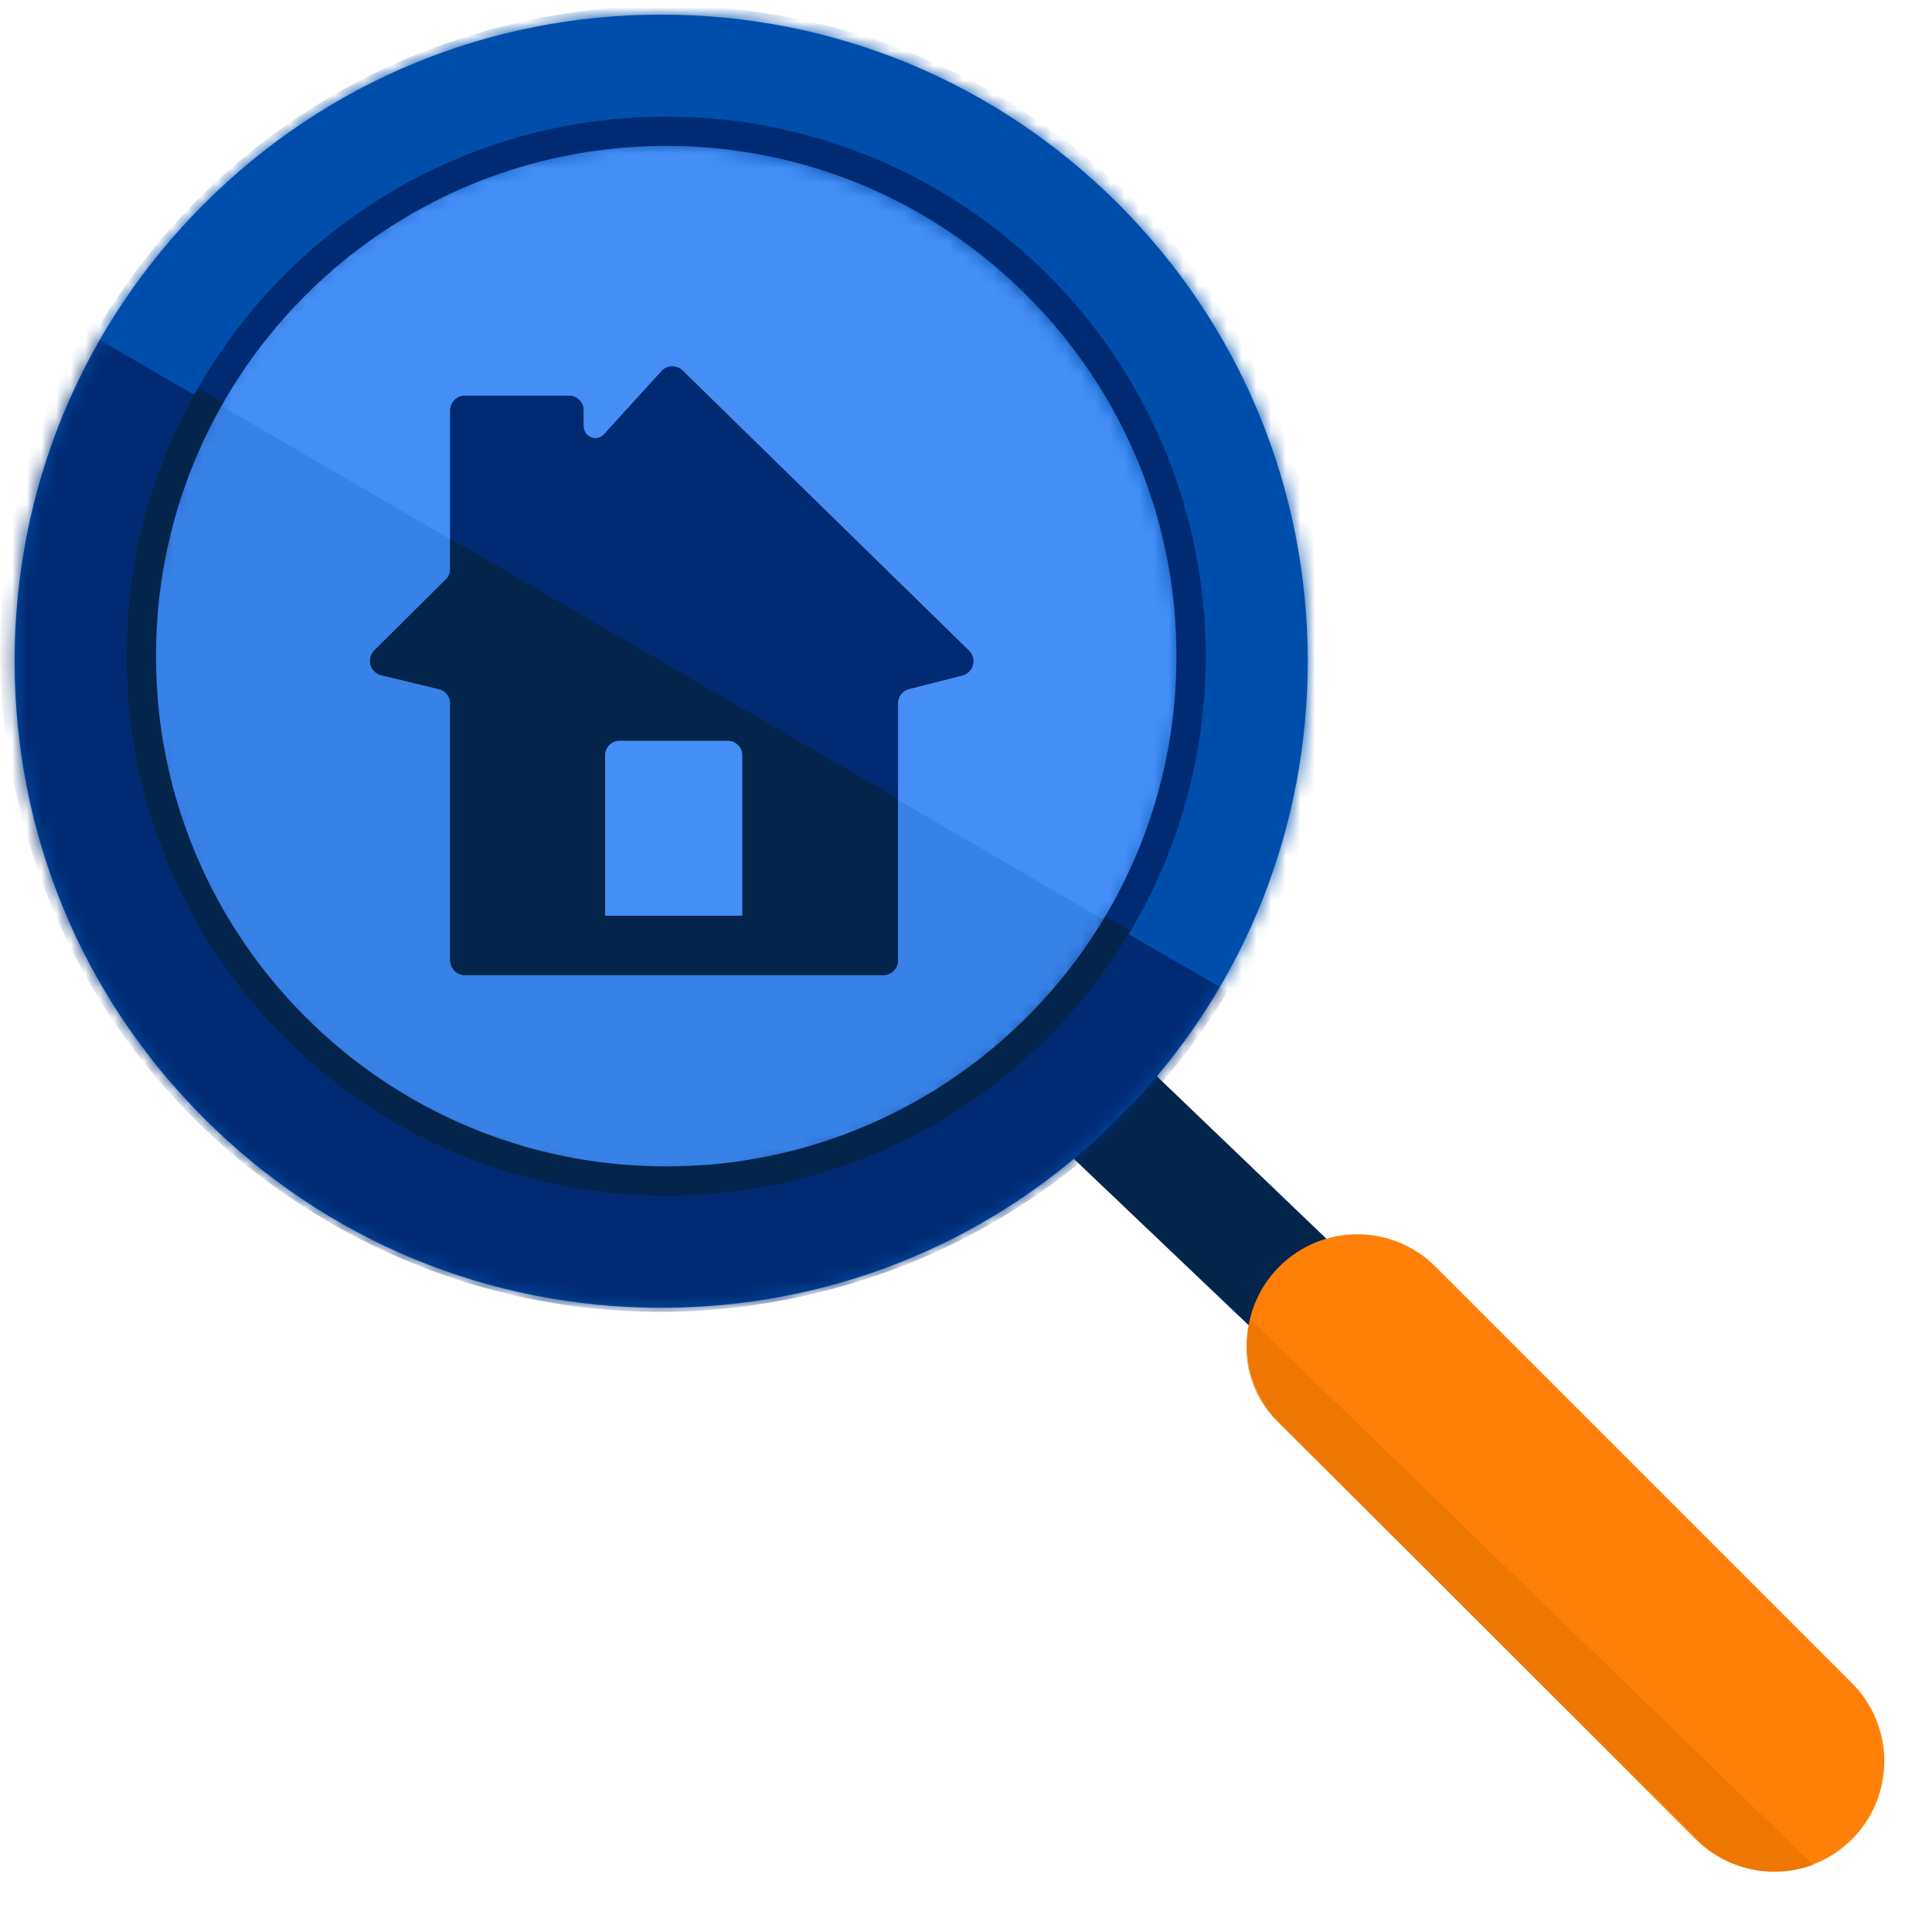
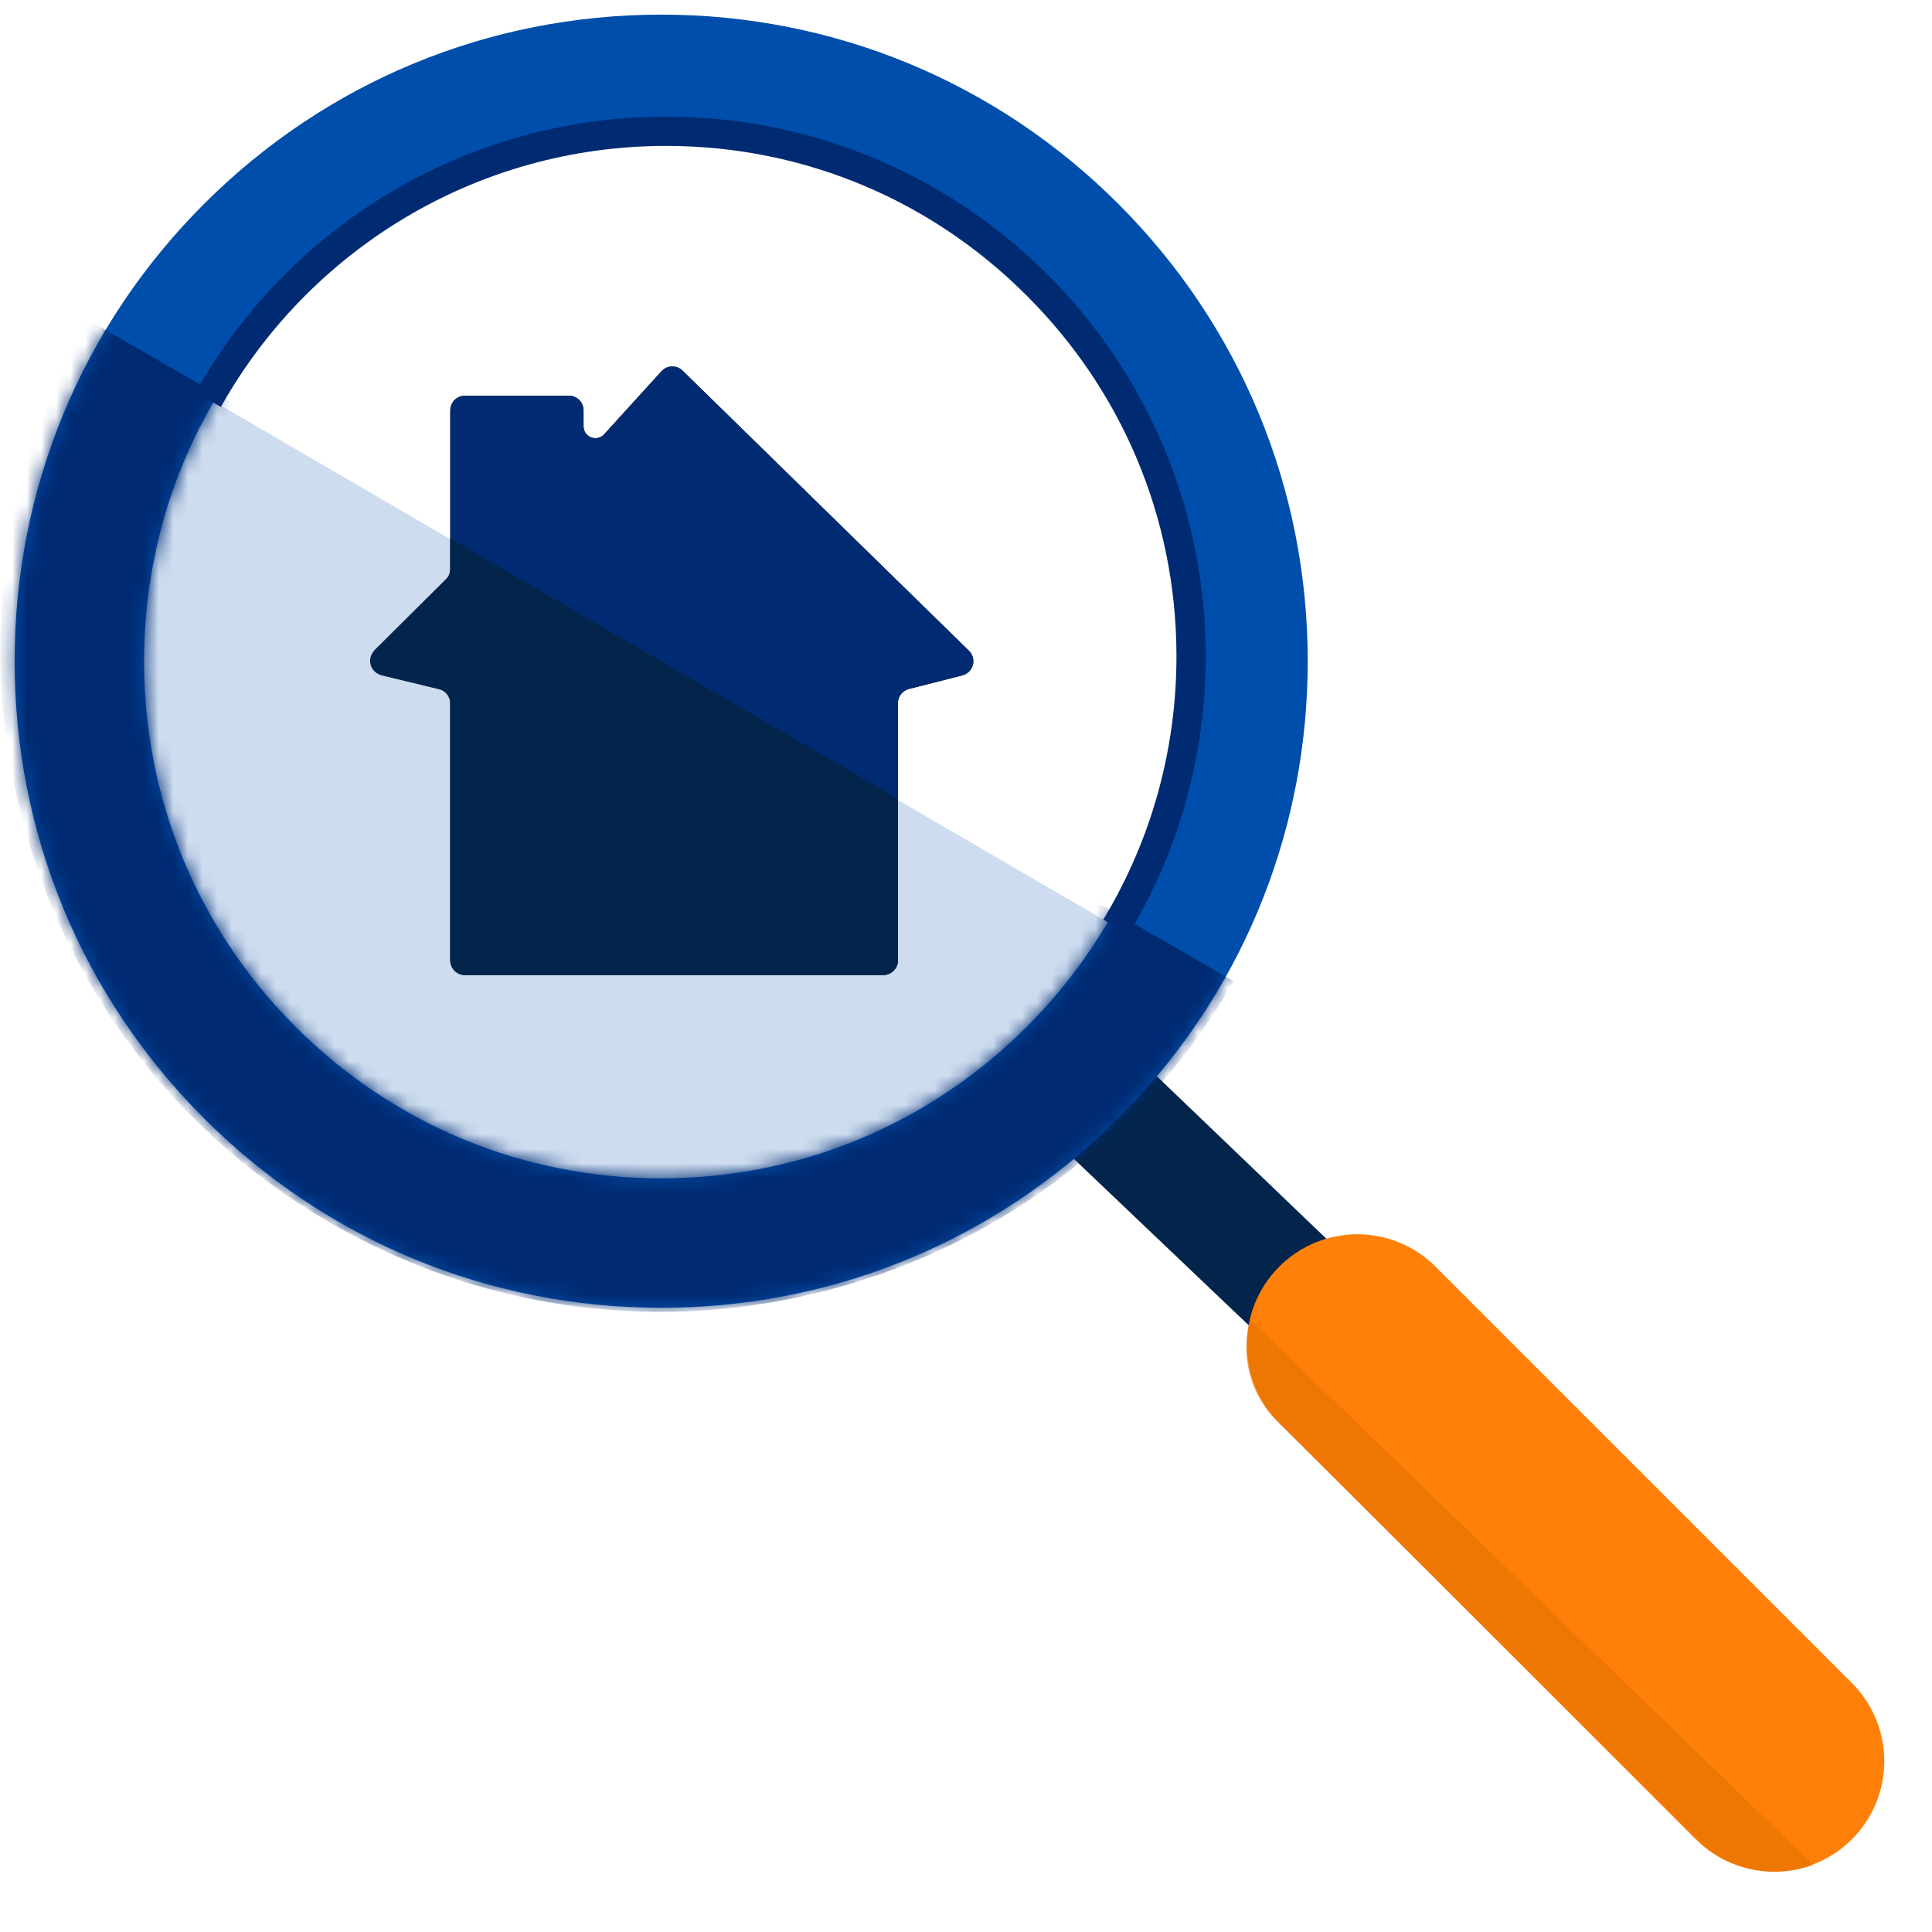
<svg xmlns="http://www.w3.org/2000/svg" xmlns:xlink="http://www.w3.org/1999/xlink" width="132px" height="132px" viewBox="0 0 132 132" version="1.1">
  <title>icone-card/flat/reception</title>
  <defs>
    <path d="M44.17,0 C32.371,0 21.281,4.593 12.941,12.93 C4.596,21.276 0,32.372 0,44.175 C0,55.422 4.176,66.023 11.79,74.212 L14.005,76.436 C22.211,84.129 32.864,88.351 44.169,88.351 C55.967,88.351 67.062,83.755 75.407,75.409 C83.753,67.07 88.349,55.976 88.349,44.172 C88.35,32.371 83.754,21.274 75.407,12.931 C67.063,4.593 55.969,0 44.17,0 Z M44.175,79.508 C34.739,79.508 25.869,75.83 19.2,69.153 C12.524,62.484 8.847,53.614 8.847,44.177 C8.847,34.74 12.524,25.87 19.2,19.201 C25.87,12.526 34.739,8.848 44.176,8.848 C53.612,8.848 62.481,12.524 69.151,19.201 C75.827,25.87 79.504,34.74 79.504,44.177 C79.504,53.614 75.827,62.484 69.15,69.153 C62.481,75.83 53.611,79.508 44.175,79.508 Z" id="path-1" />
-     <path d="M6.452,3.439 L6.452,14.273 C6.452,14.54 6.346,14.795 6.157,14.982 L1.268,19.846 C0.876,20.235 0.875,20.868 1.264,21.26 C1.395,21.391 1.559,21.483 1.739,21.527 L5.686,22.48 C6.135,22.588 6.452,22.99 6.452,23.452 L6.452,41.016 C6.452,41.569 6.899,42.016 7.452,42.016 L36.033,42.016 C36.585,42.016 37.033,41.569 37.033,41.016 L37.033,23.442 C37.033,22.985 37.343,22.586 37.787,22.473 L41.432,21.546 C41.967,21.41 42.291,20.866 42.155,20.33 C42.109,20.152 42.016,19.99 41.885,19.862 L22.32,0.725 C21.925,0.339 21.292,0.346 20.906,0.741 C20.898,0.75 20.889,0.758 20.881,0.767 L16.963,5.077 C16.663,5.407 16.151,5.432 15.82,5.131 C15.651,4.978 15.555,4.76 15.555,4.532 L15.555,3.439 C15.555,2.887 15.108,2.439 14.555,2.439 L7.452,2.439 C6.899,2.439 6.452,2.887 6.452,3.439 Z" id="path-3" />
+     <path d="M6.452,3.439 L6.452,14.273 C6.452,14.54 6.346,14.795 6.157,14.982 L1.268,19.846 C1.395,21.391 1.559,21.483 1.739,21.527 L5.686,22.48 C6.135,22.588 6.452,22.99 6.452,23.452 L6.452,41.016 C6.452,41.569 6.899,42.016 7.452,42.016 L36.033,42.016 C36.585,42.016 37.033,41.569 37.033,41.016 L37.033,23.442 C37.033,22.985 37.343,22.586 37.787,22.473 L41.432,21.546 C41.967,21.41 42.291,20.866 42.155,20.33 C42.109,20.152 42.016,19.99 41.885,19.862 L22.32,0.725 C21.925,0.339 21.292,0.346 20.906,0.741 C20.898,0.75 20.889,0.758 20.881,0.767 L16.963,5.077 C16.663,5.407 16.151,5.432 15.82,5.131 C15.651,4.978 15.555,4.76 15.555,4.532 L15.555,3.439 C15.555,2.887 15.108,2.439 14.555,2.439 L7.452,2.439 C6.899,2.439 6.452,2.887 6.452,3.439 Z" id="path-3" />
    <filter x="-1.2%" y="-2.5%" width="102.4%" height="106.1%" filterUnits="objectBoundingBox" id="filter-4">
      <feMorphology radius="0.5" operator="dilate" in="SourceAlpha" result="shadowSpreadOuter1" />
      <feOffset dx="0" dy="0" in="shadowSpreadOuter1" result="shadowOffsetOuter1" />
      <feColorMatrix values="0 0 0 0 0.008   0 0 0 0 0.149   0 0 0 0 0.345  0 0 0 0.3 0" type="matrix" in="shadowOffsetOuter1" />
    </filter>
  </defs>
  <g id="Symbols" stroke="none" stroke-width="1" fill="none" fill-rule="evenodd">
    <g id="icone-card/flat/reception">
      <path d="M78.233,73.693 L86.233,73.693 L86.59,90.512 C85.52,90.278 84.346,90.17 83.068,90.187 C81.791,90.205 80.32,90.451 78.658,90.927 L78.233,73.693 Z" id="Rectangle" fill="#03254C" transform="translate(82.411, 82.31) rotate(-45) translate(-82.411, -82.31) " />
      <g id="Group-4" transform="translate(1, 1)">
        <g id="Group-19">
-           <circle id="Oval" fill="#448EF6" fill-rule="nonzero" cx="44.518" cy="43.831" r="35.862" />
          <path d="M13.266,26.229 C10.331,31.429 8.656,37.434 8.656,43.831 C8.656,63.637 24.712,79.692 44.518,79.692 C57.464,79.692 68.808,72.832 75.113,62.549 C75.157,62.476 75.201,62.404 75.245,62.331" id="Path" fill="#004EAB" fill-rule="nonzero" opacity="0.197" />
          <g id="Group-17" transform="translate(44.174, 44.175) scale(-1, 1) translate(-44.174, -44.175) ">
            <mask id="mask-2" fill="white">
              <use xlink:href="#path-1" />
            </mask>
            <use id="Shape" fill="#004EAB" fill-rule="nonzero" xlink:href="#path-1" />
            <g id="Group-2" mask="url(#mask-2)">
              <g transform="translate(44.025, 44.008) rotate(-10) translate(-44.025, -44.008) translate(-14.089, -13.357)">
                <path d="M111.229,55.487 C111.229,67.549 106.529,78.886 97.995,87.411 C89.471,95.946 78.134,100.646 66.073,100.646 C54.012,100.646 42.675,95.946 34.15,87.411 C25.617,78.886 20.918,67.549 20.918,55.487" id="Path" fill="#002B73" transform="translate(66.073, 78.067) rotate(-20) translate(-66.073, -78.067) " />
-                 <path d="M95.31,14.082 C95.31,26.144 90.611,37.481 82.077,46.006 C73.553,54.541 62.216,59.241 50.154,59.241 C38.094,59.241 26.757,54.541 18.232,46.006 C9.699,37.482 4.999,26.144 4.999,14.082" id="Path-Copy" fill="#004EAB" transform="translate(50.155, 36.662) rotate(-200) translate(-50.155, -36.662) " />
              </g>
            </g>
          </g>
          <path d="M75.234,62.349 C75.283,62.268 75.332,62.187 75.38,62.105 C78.556,56.754 80.379,50.505 80.379,43.831 C80.379,24.025 64.324,7.969 44.518,7.969 C31.075,7.969 19.36,15.366 13.22,26.311" id="Path" stroke="#002B73" stroke-width="2" fill-rule="nonzero" />
          <path d="M105.967,77.436 C110.134,77.436 113.512,80.814 113.512,84.981 L113.512,125.223 C113.512,129.39 110.134,132.768 105.967,132.768 C101.8,132.768 98.421,129.39 98.421,125.223 L98.421,84.981 C98.421,80.814 101.8,77.436 105.967,77.436 Z" id="Rectangle" fill="#FF8008" transform="translate(105.967, 105.102) rotate(-45) translate(-105.967, -105.102) " />
          <path d="M103.761,82.298 L103.761,82.298 L103.761,82.298 L104.608,135.839 C101.971,134.632 100.276,132.001 100.267,129.101 L100.142,88.477 C100.135,85.913 101.52,83.546 103.761,82.298 Z" id="Rectangle" fill="#E67100" opacity="0.662" transform="translate(102.369, 109.068) rotate(-45) translate(-102.369, -109.068) " />
        </g>
-         <path d="M13.399,25.994 C10.382,31.248 8.656,37.338 8.656,43.831 C8.656,63.637 24.712,79.692 44.518,79.692 C57.649,79.692 69.132,72.634 75.38,62.105" id="Path" stroke="#03254C" stroke-width="2" fill-rule="nonzero" />
        <g id="Group-Copy-2" transform="translate(23.314, 23.598)" />
        <g id="Group-3" transform="translate(23.314, 23.598)">
          <g id="Path-2">
            <use fill="black" fill-opacity="1" filter="url(#filter-4)" xlink:href="#path-3" />
            <use fill="#002B73" fill-rule="evenodd" xlink:href="#path-3" />
          </g>
          <path d="M6.452,12.197 L6.452,14.689 L1.268,19.846 C0.876,20.235 0.875,20.868 1.264,21.26 C1.395,21.391 1.559,21.483 1.739,21.527 L5.686,22.48 C6.135,22.588 6.452,22.99 6.452,23.452 L6.452,41.016 C6.452,41.569 6.899,42.016 7.452,42.016 L36.033,42.016 C36.585,42.016 37.033,41.569 37.033,41.016 L37.033,29.979 L37.033,29.979" id="Path" fill="#03254C" />
-           <path d="M18.027,26.011 L25.401,26.011 C25.953,26.011 26.401,26.459 26.401,27.011 L26.401,37.965 L26.401,37.965 L17.027,37.965 L17.027,27.011 C17.027,26.459 17.474,26.011 18.027,26.011 Z" id="Rectangle" fill="#448EF6" />
        </g>
      </g>
    </g>
  </g>
</svg>